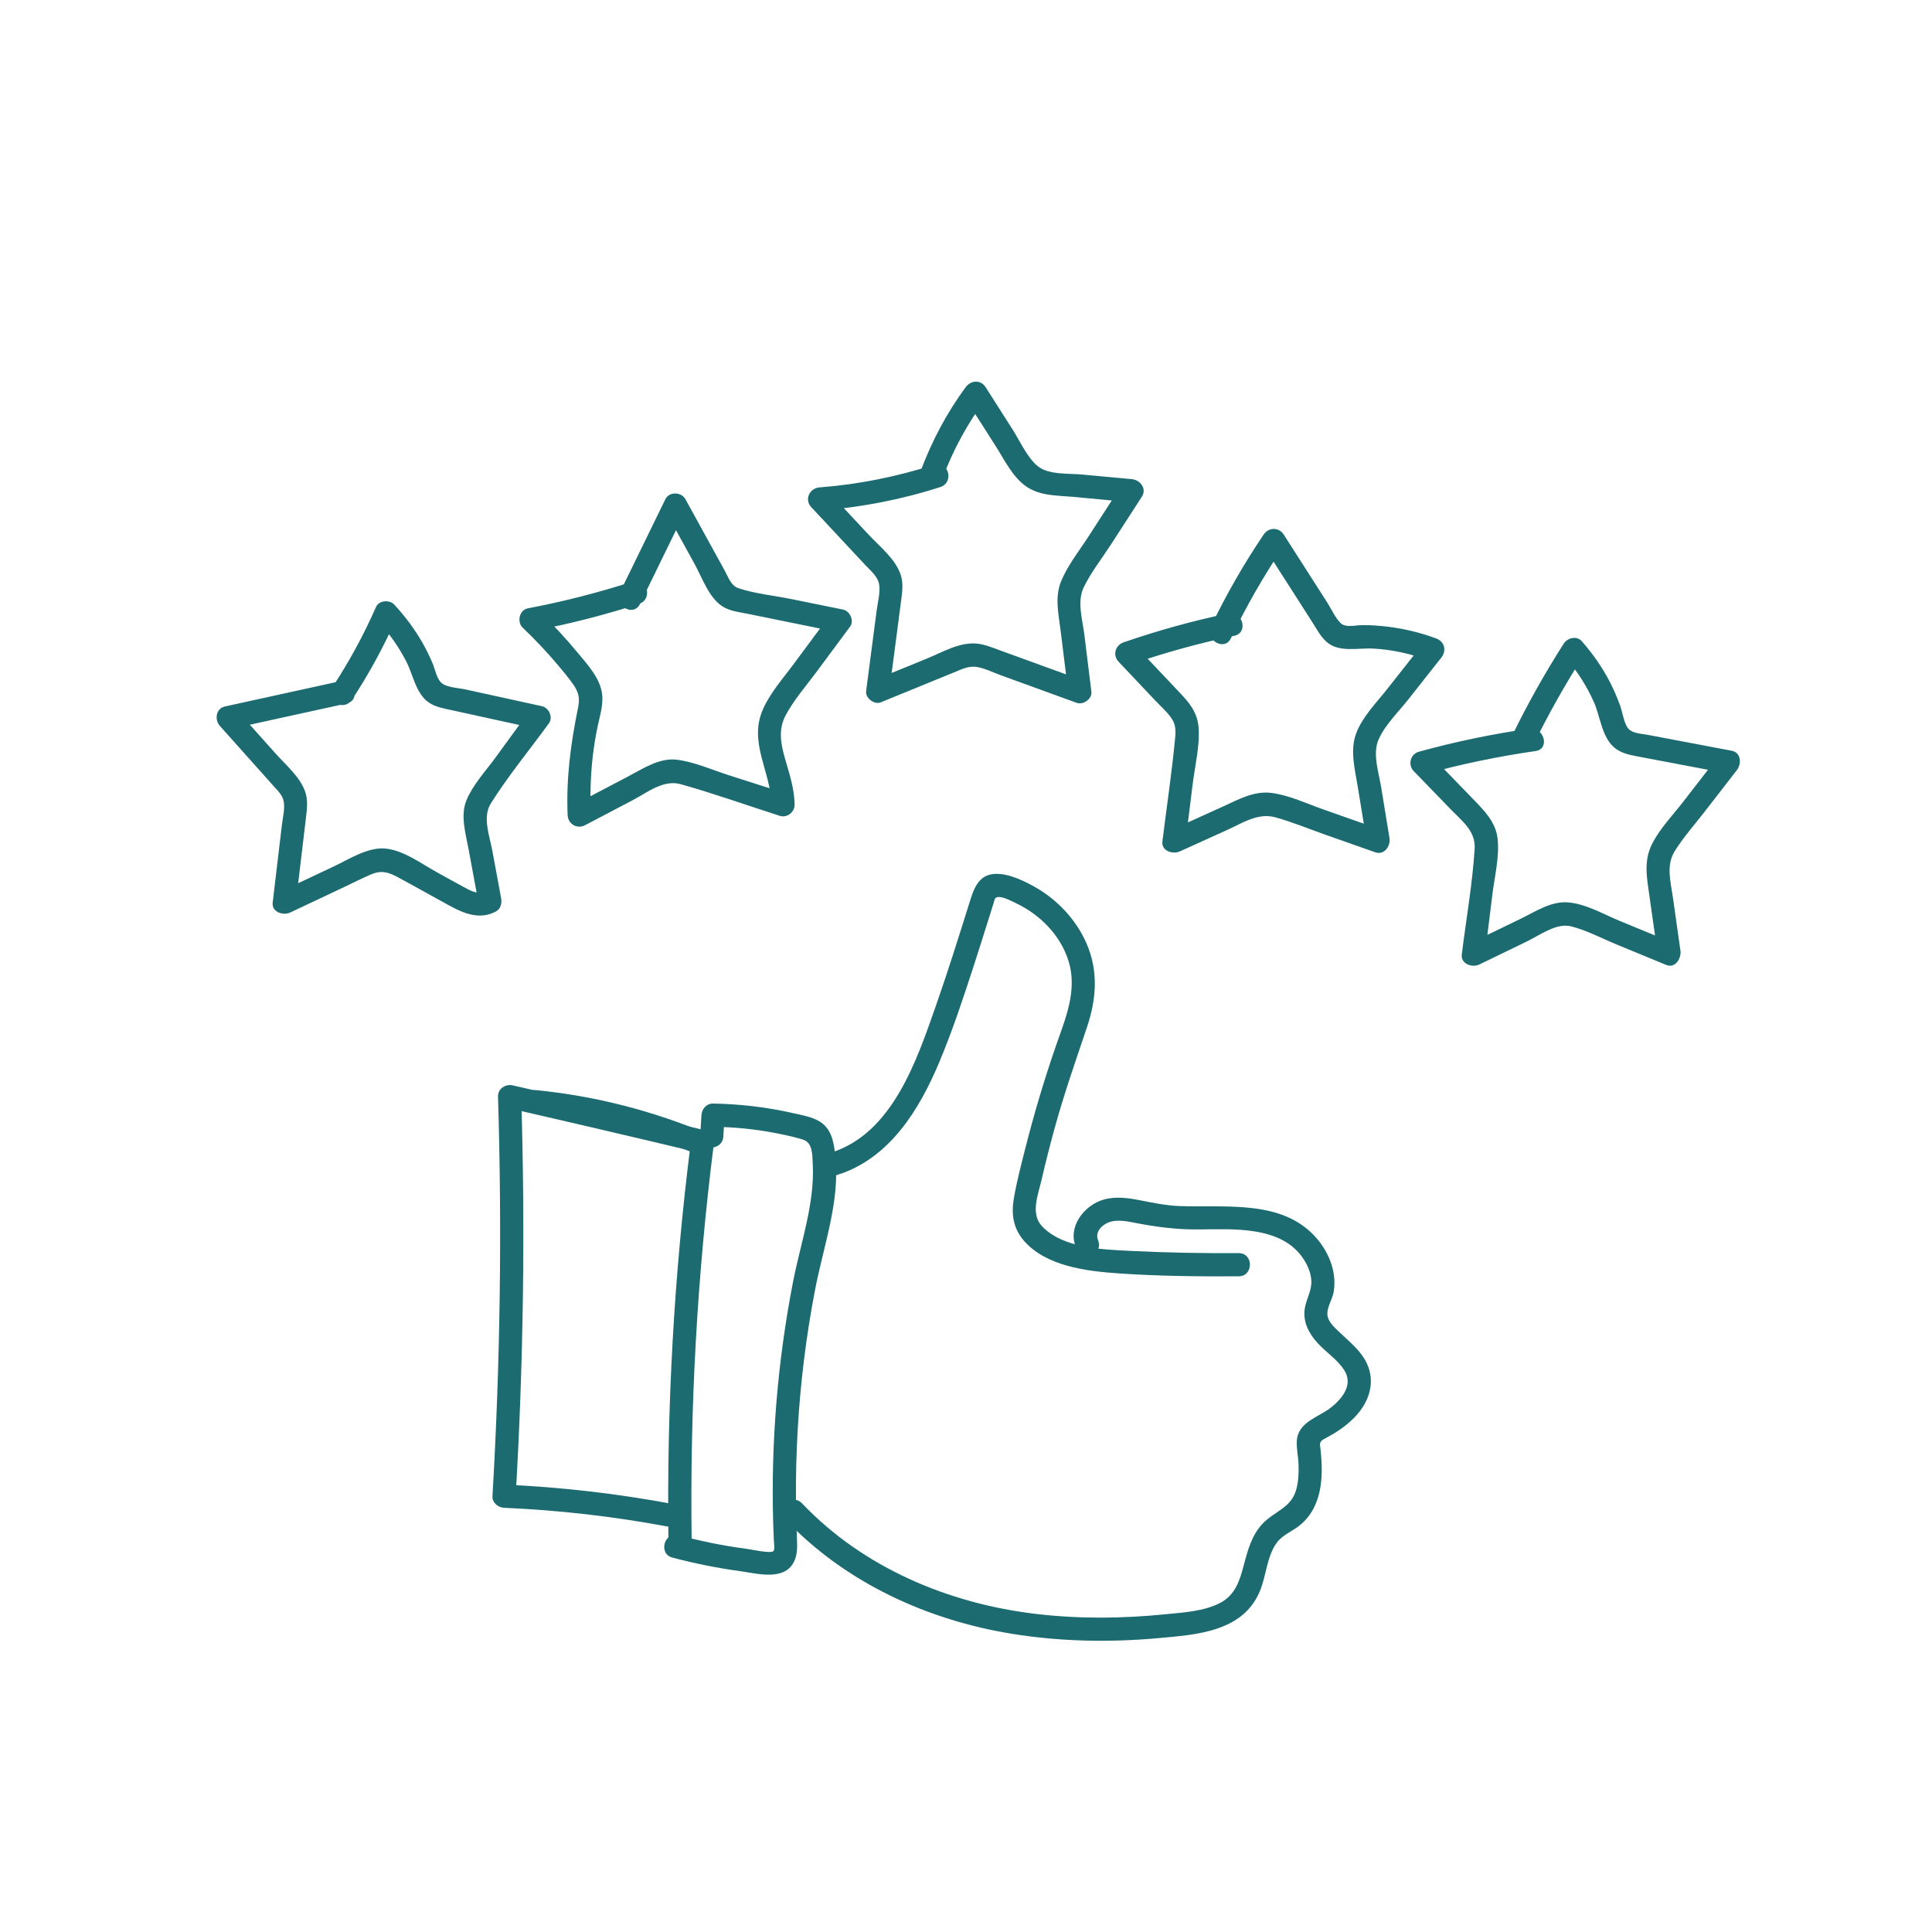
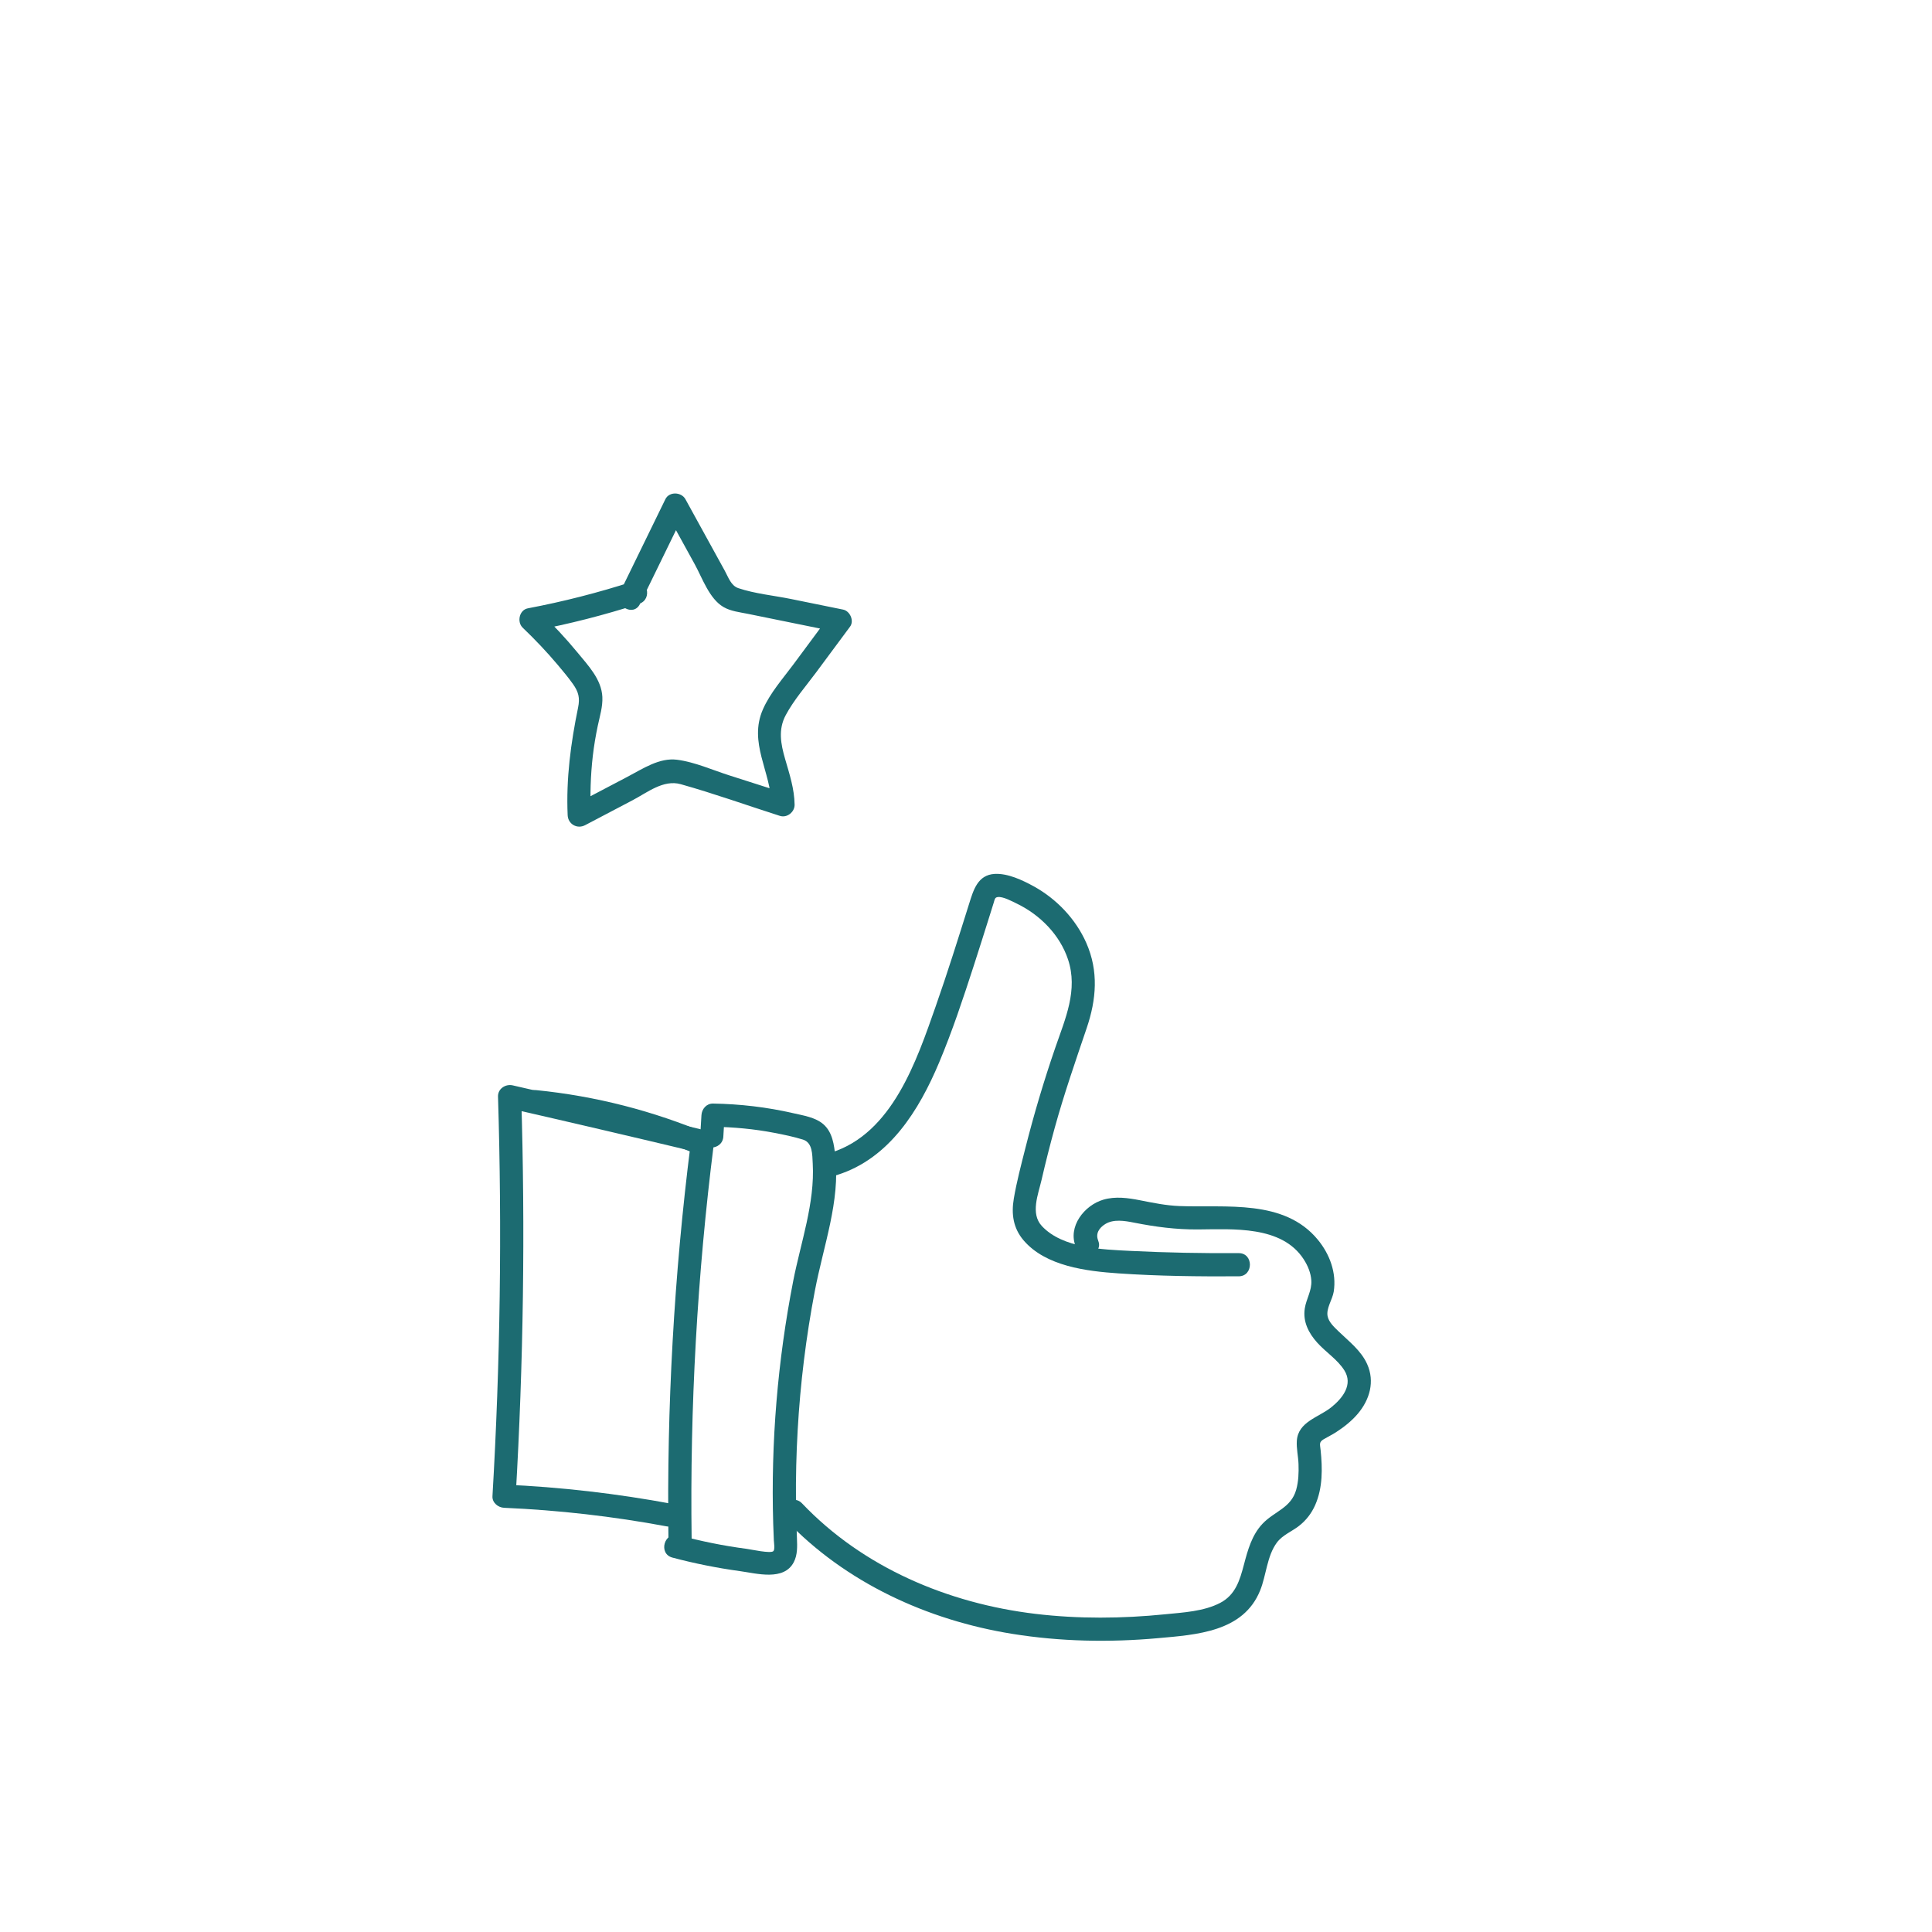
<svg xmlns="http://www.w3.org/2000/svg" viewBox="0 0 1000 1000" data-name="Ebene 1" id="Ebene_1">
  <defs>
    <style>
      .cls-1 {
        fill: #1c6b71;
      }
    </style>
  </defs>
-   <path d="M182.12,362.24c8.81-13.34,16.45-27.36,22.89-42l-9.42,1.21c5.87,6.36,10.82,13.38,14.77,21.09,3.53,6.88,4.98,16.79,11.86,21.26,3.51,2.28,7.68,2.93,11.69,3.81,4.73,1.04,9.45,2.07,14.18,3.11,9.77,2.14,19.53,4.28,29.3,6.42l-3.59-8.81c-5.76,7.91-11.52,15.81-17.28,23.72-5.08,6.98-11.7,14.05-15.04,22.05s-.45,17.34,1.09,25.64c1.76,9.5,3.51,19,5.27,28.5l2.76-6.78c-3.44,1.85-7.89-.89-10.92-2.52-4.53-2.43-9.01-4.96-13.51-7.44-8.02-4.41-16.91-11.15-26.21-12.24s-18.84,5.26-27.04,9.13c-9.6,4.53-19.2,9.06-28.8,13.58l9.03,5.18c1.14-9.59,2.28-19.19,3.42-28.78.61-5.12,1.22-10.23,1.82-15.35.51-4.34,1.04-8.66-.33-12.91-2.52-7.82-10.1-14.12-15.41-20.07-6.8-7.61-13.59-15.22-20.39-22.83l-2.65,10.03c19.91-4.36,39.82-8.73,59.73-13.09,7.54-1.65,4.35-13.22-3.19-11.57-19.91,4.36-39.82,8.73-59.73,13.09-4.66,1.02-5.48,6.86-2.65,10.03,6.14,6.87,12.28,13.75,18.42,20.62,3.07,3.44,6.14,6.87,9.21,10.31,2.21,2.48,4.88,4.9,5.46,8.29.65,3.81-.47,8.13-.93,11.94-.53,4.48-1.06,8.95-1.6,13.43-1.06,8.95-2.13,17.91-3.19,26.86-.59,4.96,5.42,6.88,9.03,5.18,9.31-4.39,18.62-8.78,27.92-13.17,4.61-2.17,9.18-4.52,13.86-6.53,5.34-2.29,8.99-1.26,13.92,1.39,9.01,4.85,17.91,9.9,26.89,14.8,7.55,4.12,15.71,7.37,23.88,2.98,2.49-1.34,3.23-4.2,2.76-6.78-1.52-8.23-3.04-16.46-4.57-24.7-1.44-7.78-5.26-17.38-.72-24.57,9.04-14.32,20.07-27.71,30.04-41.4,2.23-3.06-.06-8.04-3.59-8.81-8.82-1.93-17.64-3.87-26.46-5.8-4.41-.97-8.82-1.93-13.23-2.9-3.53-.77-9.73-.95-12.47-3.47-2.4-2.21-3.22-7.06-4.48-10-1.55-3.65-3.28-7.22-5.25-10.67-4.06-7.14-9.04-13.73-14.61-19.76-2.4-2.6-7.88-2.29-9.42,1.21-6.44,14.64-14.08,28.66-22.89,42-4.27,6.46,6.12,12.48,10.36,6.06h0Z" class="cls-1" />
  <path d="M331.25,312.62c7.84-16.06,15.67-32.12,23.51-48.18h-10.36c5.07,9.21,10.14,18.42,15.21,27.64,3.91,7.1,7.52,17.86,14.88,22.12,3.79,2.2,8.41,2.67,12.64,3.53,5.12,1.04,10.24,2.08,15.37,3.13,10.24,2.08,20.49,4.17,30.73,6.25l-3.59-8.81c-6.28,8.48-12.57,16.95-18.85,25.43-5.53,7.46-12.12,14.84-15.89,23.4-7.61,17.28,4.15,32.23,4.4,49.4l7.6-5.79c-9.8-3.13-19.6-6.27-29.4-9.4-8.74-2.79-17.94-6.93-27.05-8.1s-17.61,4.59-25.53,8.75c-9.37,4.92-18.74,9.84-28.12,14.77l9.03,5.18c-.45-10.24-.17-20.49,1.01-30.68.6-5.19,1.47-10.35,2.54-15.46s2.64-9.98,2.4-15.06c-.43-9.09-7.3-16.22-12.78-22.9-6.21-7.55-12.89-14.67-19.95-21.43l-2.65,10.03c18.41-3.49,36.56-8.13,54.39-13.9,7.32-2.37,4.19-13.96-3.19-11.57-17.83,5.77-35.98,10.41-54.39,13.9-4.47.85-5.73,7.08-2.65,10.03,6.42,6.14,12.53,12.58,18.25,19.38,2.67,3.18,5.37,6.4,7.77,9.79,2.89,4.08,3.66,7.19,2.64,12.15-3.8,18.53-6.23,36.74-5.4,55.71.2,4.64,4.91,7.34,9.03,5.18,8.2-4.31,16.4-8.61,24.6-12.92,7.68-4.04,15.95-10.8,24.91-8.29,17.26,4.85,34.26,10.94,51.33,16.4,3.7,1.18,7.65-2.01,7.6-5.79-.12-8.22-2.65-15.84-4.91-23.65s-3.67-15.24.31-22.69c4.19-7.84,10.34-14.87,15.63-21.99,5.89-7.95,11.78-15.89,17.68-23.84,2.24-3.02-.06-8.1-3.59-8.81-8.96-1.82-17.93-3.65-26.89-5.47s-18.78-2.74-27.38-5.64c-3.77-1.27-5.15-5.64-6.94-8.91-2.22-4.03-4.43-8.06-6.65-12.09-4.59-8.35-9.19-16.7-13.78-25.05-2.07-3.76-8.38-4.06-10.36,0-7.84,16.06-15.67,32.12-23.51,48.18-3.37,6.91,6.97,13,10.36,6.06h0Z" class="cls-1" />
-   <path d="M488.03,247.08c5.43-14.53,12.94-28.11,22.12-40.61h-10.36c5.21,8.17,10.41,16.33,15.62,24.5,4.54,7.12,8.71,16,15.87,20.89s15.83,4.55,23.75,5.28c10.27.95,20.55,1.9,30.82,2.86l-5.18-9.03c-5.74,8.89-11.49,17.77-17.23,26.66-4.84,7.49-10.83,14.97-14.22,23.24s-1.28,17.15-.23,25.69c1.29,10.48,2.59,20.96,3.88,31.44l7.6-5.79c-9.35-3.4-18.69-6.79-28.04-10.19-4.98-1.81-9.97-3.62-14.95-5.43-3.95-1.44-7.91-3.14-12.14-3.49-8.85-.74-17.72,4.56-25.65,7.8-9,3.68-18,7.36-27,11.04l7.6,5.79c1.37-10.46,2.74-20.91,4.11-31.37.68-5.23,1.38-10.46,2.05-15.69.57-4.38,1.15-8.71-.21-13.02-2.62-8.23-10.88-14.74-16.59-20.85-7.08-7.59-14.17-15.18-21.25-22.76-1.41,3.41-2.83,6.83-4.24,10.24,21.28-1.62,42.25-5.64,62.57-12.19,7.32-2.36,4.19-13.95-3.19-11.57-19.3,6.22-39.16,10.22-59.38,11.76-5.16.39-7.94,6.28-4.24,10.24,6.2,6.64,12.4,13.28,18.6,19.92,3.1,3.32,6.2,6.64,9.3,9.96,2.72,2.91,6.56,5.98,7.22,10.11s-.68,8.95-1.22,13.07c-.6,4.57-1.2,9.15-1.8,13.72-1.24,9.48-2.48,18.95-3.72,28.43-.47,3.62,4.26,7.15,7.6,5.79,8.4-3.44,16.8-6.87,25.2-10.31,4.2-1.72,8.4-3.44,12.6-5.15,3.78-1.54,7.6-3.51,11.79-2.86,4.22.66,8.57,2.88,12.55,4.32,4.36,1.59,8.72,3.17,13.09,4.76,8.72,3.17,17.45,6.34,26.17,9.51,3.37,1.22,8.06-2.05,7.6-5.79-1.21-9.82-2.43-19.65-3.64-29.47-.95-7.67-3.87-17.13-.37-24.44,3.71-7.75,9.35-14.86,14.01-22.06,5.38-8.33,10.77-16.66,16.15-24.99,2.68-4.14-.94-8.64-5.18-9.03-8.62-.8-17.23-1.6-25.85-2.4-6.68-.62-17.05.23-22.64-4.14s-9.35-13.03-13.15-18.99c-4.69-7.35-9.37-14.7-14.06-22.05-2.59-4.06-7.69-3.63-10.36,0-9.82,13.36-17.53,27.95-23.33,43.47-2.71,7.24,8.89,10.37,11.57,3.19h0Z" class="cls-1" />
-   <path d="M637.13,330.35c7.92-16.54,17.04-32.44,27.3-47.63h-10.36c5.58,8.71,11.16,17.43,16.74,26.14,2.79,4.36,5.58,8.71,8.37,13.07,2.17,3.39,4.17,7.24,7.13,10.02,6.43,6.06,16.52,3.32,24.51,3.75,10.07.54,19.86,2.81,29.3,6.31l-2.65-10.03c-6.59,8.35-13.19,16.7-19.78,25.06-5.52,7-12.57,14.07-15.74,22.55-3.28,8.78-.71,18.31.75,27.2,1.64,10.05,3.29,20.1,4.93,30.14l7.38-7.38c-9.99-3.52-19.97-7.03-29.96-10.55-8.67-3.05-17.69-7.37-26.84-8.57-9.22-1.21-17.27,3.43-25.39,7.11-9.4,4.26-18.79,8.52-28.19,12.78l9.03,5.18c1.22-9.83,2.43-19.66,3.65-29.49s3.69-19.61,3.11-29.07-6.42-14.84-12.32-21.09c-6.88-7.28-13.77-14.57-20.65-21.85l-2.65,10.03c17.69-6.1,35.72-11.09,54.04-14.94,7.55-1.59,4.36-13.16-3.19-11.57-18.32,3.85-36.34,8.84-54.04,14.94-4.28,1.48-5.88,6.61-2.65,10.03,6.22,6.58,12.43,13.16,18.65,19.74,2.87,3.04,6.26,6,8.67,9.41,2.27,3.23,2.34,6.45,1.98,10.27-1.7,17.9-4.39,35.76-6.6,53.6-.62,5.01,5.43,6.81,9.03,5.18,8.22-3.73,16.44-7.46,24.66-11.18,7.89-3.58,15.83-8.93,24.72-6.48s17.08,5.9,25.53,8.88c8.74,3.08,17.48,6.16,26.21,9.23,4.75,1.67,8.05-3.28,7.38-7.38-1.44-8.79-2.88-17.58-4.31-26.38-1.23-7.53-4.55-17.22-1.34-24.58,3.26-7.48,10.1-14.07,15.11-20.41,5.77-7.31,11.54-14.62,17.31-21.92,2.9-3.67,1.87-8.36-2.65-10.03-8.13-3.01-16.46-5.02-25.06-6.07-4.32-.53-8.67-.82-13.02-.81-3.41,0-8.77,1.51-11.35-1.07-2.82-2.83-4.79-7.33-6.94-10.69-2.44-3.81-4.88-7.62-7.33-11.44-5.06-7.9-10.12-15.79-15.17-23.69-2.52-3.94-7.81-3.78-10.36,0-10.27,15.2-19.38,31.09-27.3,47.63-3.32,6.93,7.02,13.03,10.36,6.06h0Z" class="cls-1" />
-   <path d="M793.21,386.46c7.93-16.25,16.78-32.02,26.52-47.25l-9.42,1.21c6,6.88,10.97,14.61,14.68,22.96,3.34,7.51,4.04,17.99,10.58,23.56,3.22,2.74,7.25,3.68,11.3,4.45,5.03.97,10.07,1.91,15.11,2.86,10.39,1.97,20.78,3.94,31.16,5.91l-2.65-10.03c-6.42,8.28-12.83,16.56-19.25,24.84-5.45,7.04-12.27,14.06-16.24,22.09-4.33,8.74-2.56,17.52-1.24,26.78,1.48,10.47,2.97,20.94,4.45,31.42l7.38-7.38c-9.01-3.71-18.02-7.42-27.03-11.13-8.53-3.51-17.94-9.07-27.27-9.7-8.62-.59-16.81,4.93-24.27,8.54-9.14,4.43-18.29,8.87-27.43,13.3l9.03,5.18c1.28-10.34,2.55-20.69,3.83-31.03,1.14-9.26,3.71-19.45,2.73-28.78-.94-8.84-6.99-14.76-12.88-20.84-7.36-7.59-14.71-15.19-22.07-22.78l-2.65,10.03c18.82-5.19,37.92-9.17,57.24-11.93,7.61-1.09,4.38-12.65-3.19-11.57-19.32,2.76-38.42,6.74-57.24,11.93-4.4,1.21-5.78,6.8-2.65,10.03,6.44,6.64,12.87,13.29,19.31,19.93,5.85,6.03,12.8,11.15,12.23,20.28-1.14,18.24-4.42,36.58-6.65,54.72-.61,4.93,5.44,6.92,9.03,5.18,8.26-4,16.52-8.01,24.78-12.01,6.59-3.2,15.2-9.67,22.78-7.75,8.18,2.08,16.17,6.36,23.97,9.57,8.41,3.46,16.82,6.93,25.23,10.39,4.77,1.97,7.93-3.49,7.38-7.38-1.3-9.16-2.6-18.33-3.89-27.49-1.17-8.24-3.7-16.66,1.02-24.17,4.43-7.06,10.13-13.47,15.23-20.05,5.61-7.24,11.23-14.49,16.84-21.73,2.48-3.2,2.29-9.09-2.65-10.03-9.44-1.79-18.89-3.58-28.33-5.37-5.04-.95-10.07-1.91-15.11-2.86-3.48-.66-8.63-.66-10.64-3.99s-2.44-7.77-3.74-11.31c-1.44-3.94-3.11-7.82-5-11.56-3.94-7.81-8.98-14.96-14.73-21.55-2.65-3.04-7.47-1.84-9.42,1.21-9.74,15.24-18.59,31-26.52,47.25-3.37,6.91,6.97,13,10.36,6.06h0Z" class="cls-1" />
  <path d="M277.56,576.25c28.45,2.85,56.53,9.98,82.87,21.11l-2.97-5.18c-8.58,67.82-12.41,136.18-11.47,204.54.11,7.72,12.11,7.74,12,0-.94-68.36,2.89-136.72,11.47-204.54.23-1.83-1.27-4.46-2.97-5.18-28.45-12.03-58.19-19.67-88.93-22.75-7.68-.77-7.62,11.24,0,12h0Z" class="cls-1" />
  <path d="M374.4,588.23c.22-3.68.44-7.35.66-11.03l-6,6c10.68.18,21.29,1.15,31.78,3.17,4.93.95,9.93,1.98,14.74,3.47,5.08,1.58,4.83,7.75,5.09,12.39,1.16,20.51-6.23,40.94-10.12,60.87-8.05,41.27-11.58,83.44-10.34,125.47.09,2.9.21,5.79.33,8.68.05,1.12.65,4.68-.23,5.6-1.35,1.41-11.58-.88-13.94-1.19-11.85-1.53-23.58-3.96-35.13-7.02-7.47-1.98-10.66,9.59-3.19,11.57,11.48,3.04,23.11,5.38,34.87,6.99,8.71,1.19,22.79,5.26,27.94-4.62,1.97-3.78,1.81-8.17,1.64-12.3-.27-6.43-.45-12.87-.51-19.3-.11-12.23.18-24.46.88-36.67,1.37-24.21,4.33-48.31,8.89-72.13s13.11-46.29,10.61-69.65c-.63-5.93-1.45-12.51-6.21-16.64-4.11-3.58-10.42-4.52-15.55-5.7-13.62-3.14-27.58-4.76-41.54-4.99-3.39-.06-5.81,2.8-6,6-.22,3.68-.44,7.35-.66,11.03-.46,7.71,11.54,7.69,12,0h0Z" class="cls-1" />
  <path d="M348.18,778.45c-28.82-5.38-57.98-8.75-87.27-10.03l6,6c4.03-68.87,4.99-137.9,2.87-206.86l-7.6,5.79c32.77,7.48,65.49,15.13,98.18,22.94,7.51,1.8,10.71-9.77,3.19-11.57-32.69-7.82-65.41-15.47-98.18-22.94-3.67-.84-7.72,1.73-7.6,5.79,2.12,68.96,1.16,137.99-2.87,206.86-.2,3.34,2.91,5.87,6,6,28.23,1.23,56.3,4.42,84.08,9.6,7.55,1.41,10.78-10.16,3.19-11.57h0Z" class="cls-1" />
  <path d="M433.49,608.1c26.87-8.5,42.22-33.48,52.58-58.1,6.87-16.32,12.45-33.2,17.91-50.03,2.82-8.7,5.57-17.43,8.31-26.16.68-2.18,1.36-4.37,2.05-6.55.52-1.62.5-2.71,2.04-2.94,2.73-.41,7.66,2.29,10.09,3.47,11.89,5.78,22.1,16.09,26.33,28.79,5.29,15.87-1.4,30.64-6.55,45.6-5.92,17.2-11.12,34.65-15.57,52.29-2.16,8.55-4.45,17.19-5.93,25.9-1.36,7.99-.33,15.3,5.04,21.61,11.47,13.45,32.66,15.99,49.14,17.12,20.68,1.42,41.5,1.64,62.22,1.52,7.72-.05,7.74-12.05,0-12-18.68.11-37.37-.23-56.03-1.16-14.53-.73-35.16-1.35-45.87-12.88-6-6.46-1.87-16.38-.14-23.88,2.08-9.02,4.35-17.99,6.81-26.92,4.82-17.46,10.73-34.48,16.54-51.62,5.04-14.85,6.24-29.5-.19-44.1-5.44-12.36-15.41-22.81-27.21-29.3-5.8-3.19-13.42-6.8-20.2-6.43-8.84.49-11.04,8.43-13.26,15.5-5.58,17.76-11.14,35.54-17.31,53.11-9.87,28.1-22.38,65.61-53.99,75.61-7.34,2.32-4.2,13.91,3.19,11.57h0Z" class="cls-1" />
  <path d="M568.44,642.15c-1.49-3.59.41-6.56,3.59-8.55,4.37-2.73,10.15-1.71,14.91-.77,11.07,2.19,21.62,3.59,32.94,3.53,18.15-.1,43.59-2.16,54.95,15.51,2.11,3.29,3.67,7,3.91,10.94.32,5.23-2.59,9.38-3.38,14.39-1.08,6.86,1.97,12.8,6.46,17.78s10.42,8.65,13.99,14.28c4.67,7.36-.87,14.42-6.69,19.11-6.51,5.25-17.2,7.47-17.88,17.34-.27,3.97.73,8.1.87,12.08.16,4.47,0,8.96-1.2,13.29-2.67,9.52-11.31,11.12-17.48,17.66-5.46,5.8-7.58,13.54-9.56,21.05-2.13,8.08-4.36,15.7-12.27,19.84-8.5,4.45-19.17,4.98-28.53,5.92-22.3,2.25-44.86,2.44-67.14-.22-45.1-5.38-89.18-23.94-120.78-57.17-5.33-5.61-13.81,2.89-8.49,8.49,30.92,32.52,73.41,51.98,117.37,59.04,24.89,4,50.17,4.48,75.25,2.23,20.05-1.8,44.28-3.22,52.96-24.68,3.2-7.9,3.49-17.72,8.61-24.73,2.89-3.95,7.72-5.75,11.49-8.69s6.54-6.57,8.43-10.88c3.9-8.89,3.76-18.88,2.78-28.36-.31-3.04-1.01-4.12,1.71-5.71,2.07-1.21,4.23-2.24,6.25-3.55,4.15-2.68,8.14-5.83,11.33-9.61,6.14-7.28,8.84-16.64,4.81-25.63-3.2-7.14-9.6-11.9-15.06-17.21-2.11-2.06-4.71-4.46-5.39-7.46-.93-4.13,2.47-8.72,3.13-12.82,1.55-9.75-2.06-19.44-8.23-26.93-17.42-21.13-47.45-16.46-71.57-17.41-7.01-.27-13.58-1.64-20.43-2.99-6.22-1.23-12.82-2.14-19.02-.31-9.87,2.9-18.54,14-14.24,24.39,2.91,7.03,14.53,3.95,11.57-3.19h0Z" class="cls-1" />
</svg>